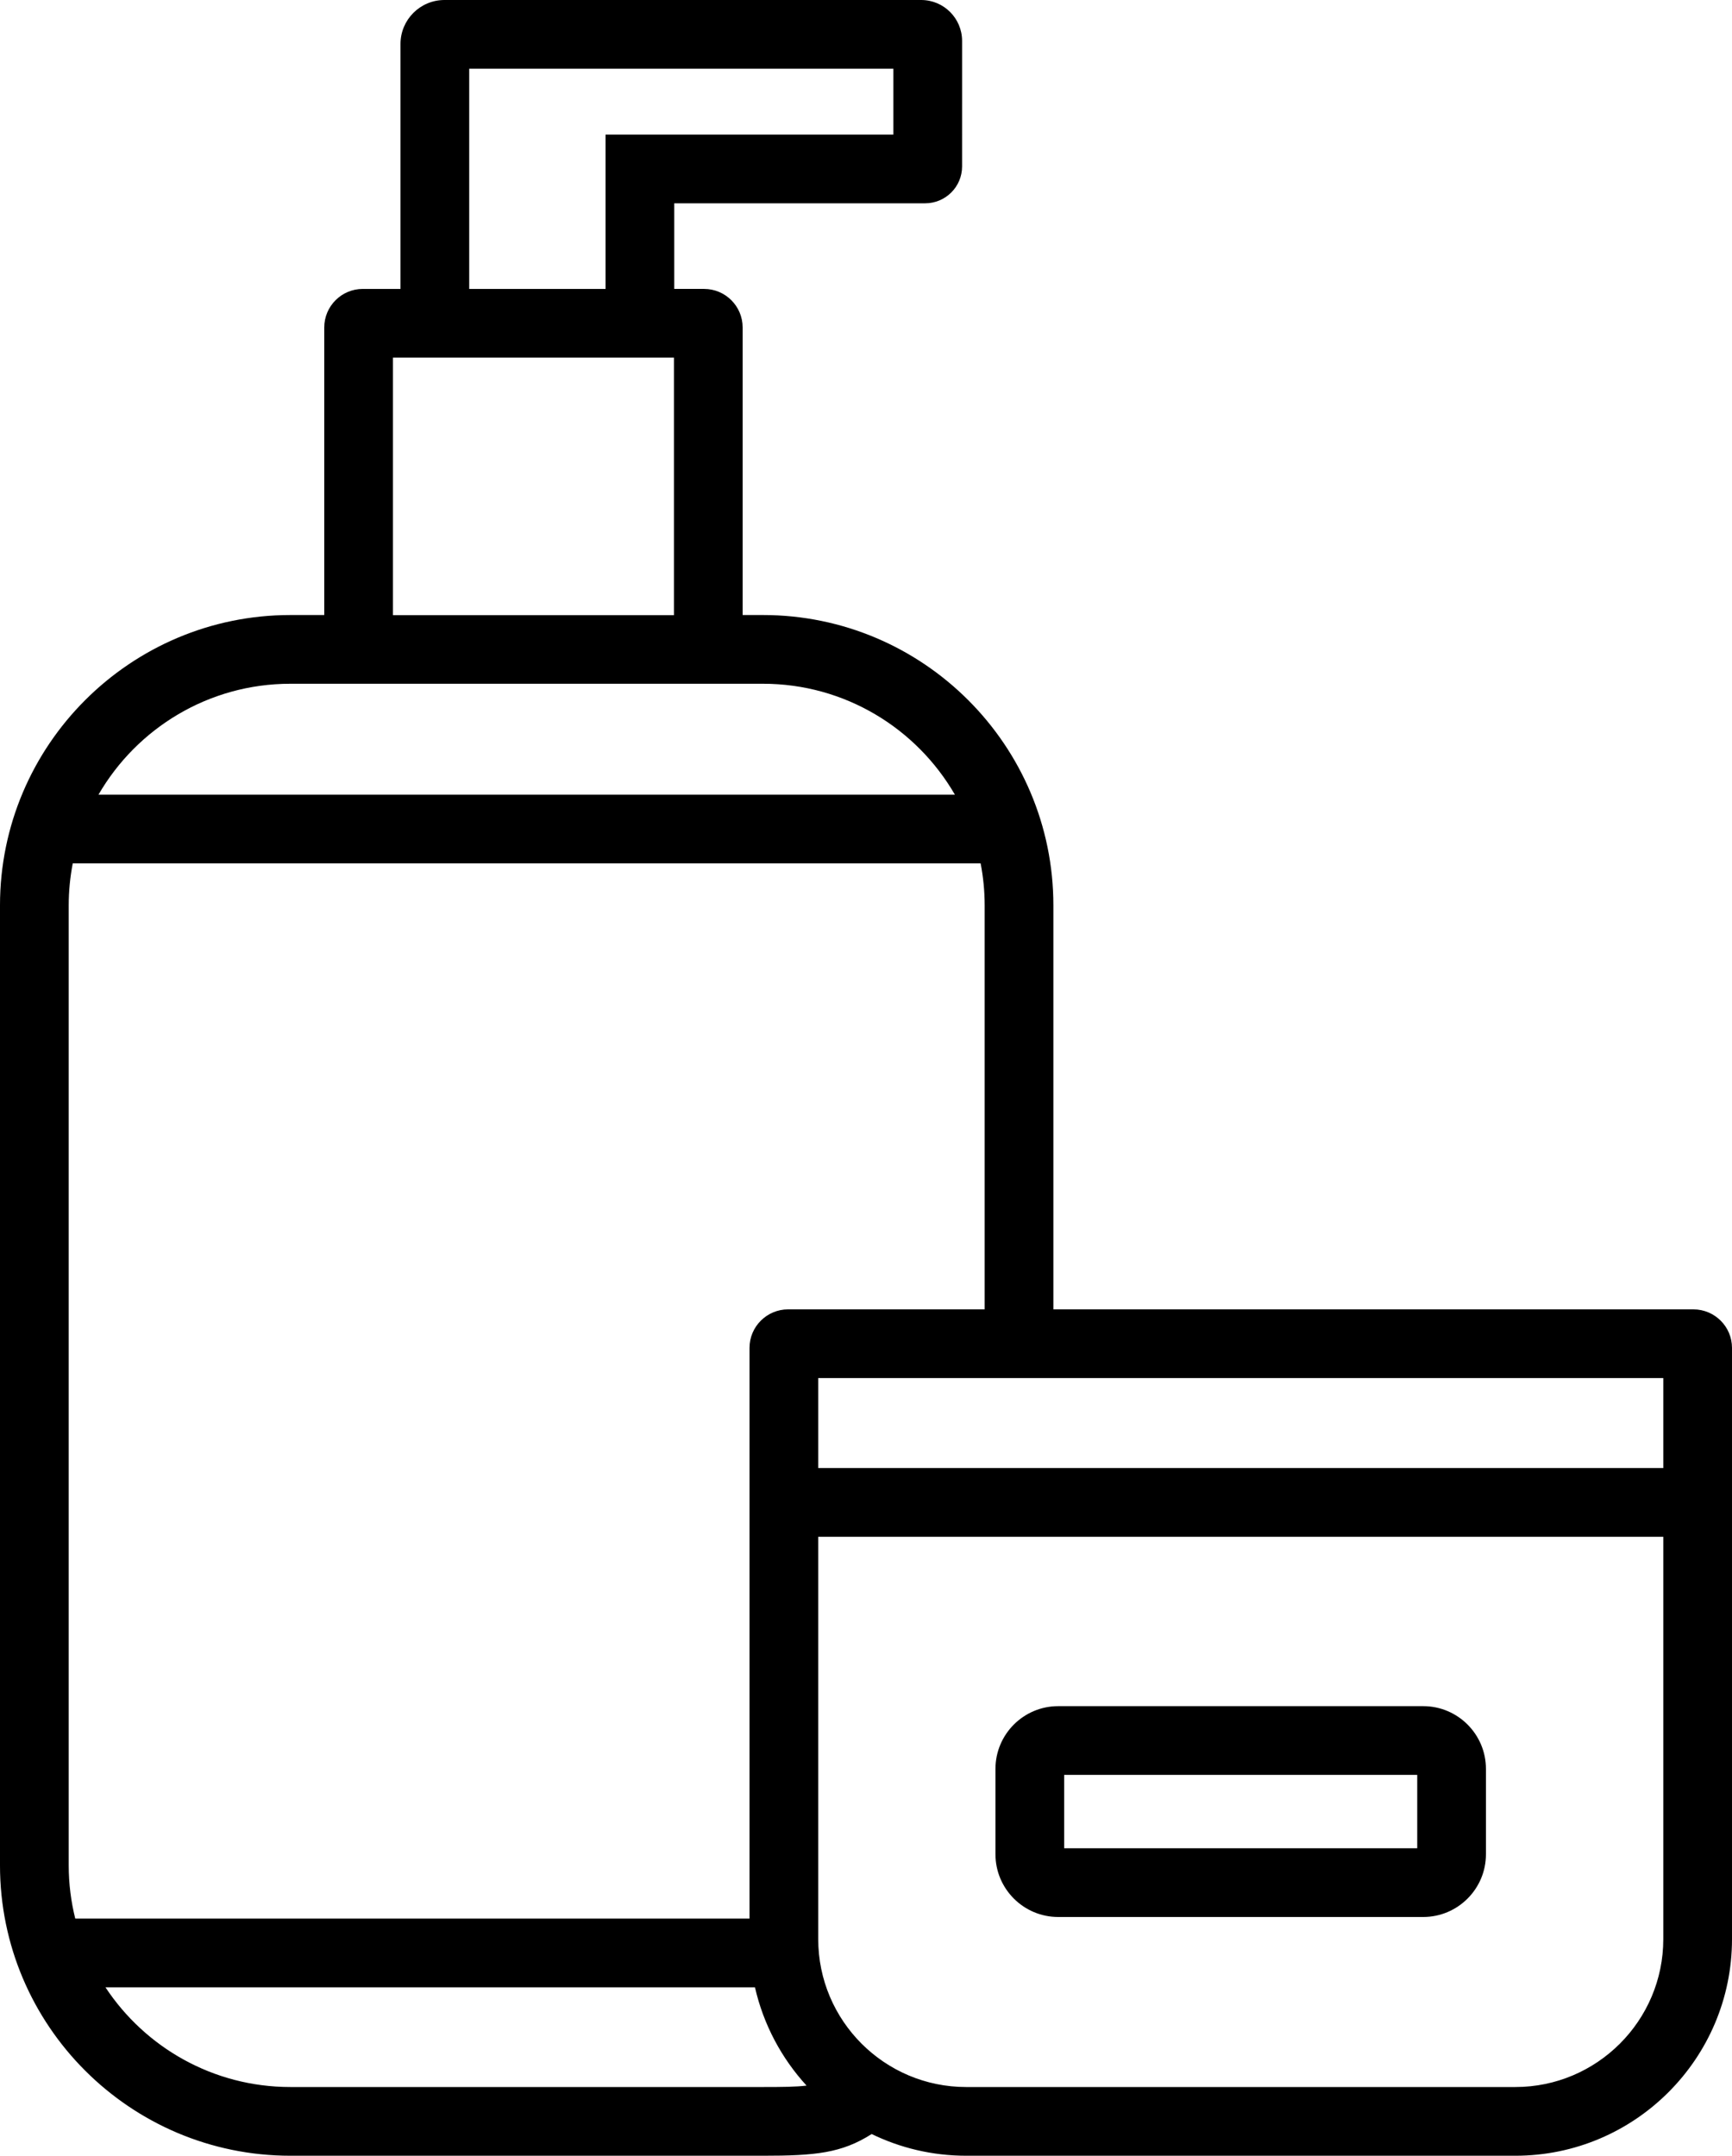
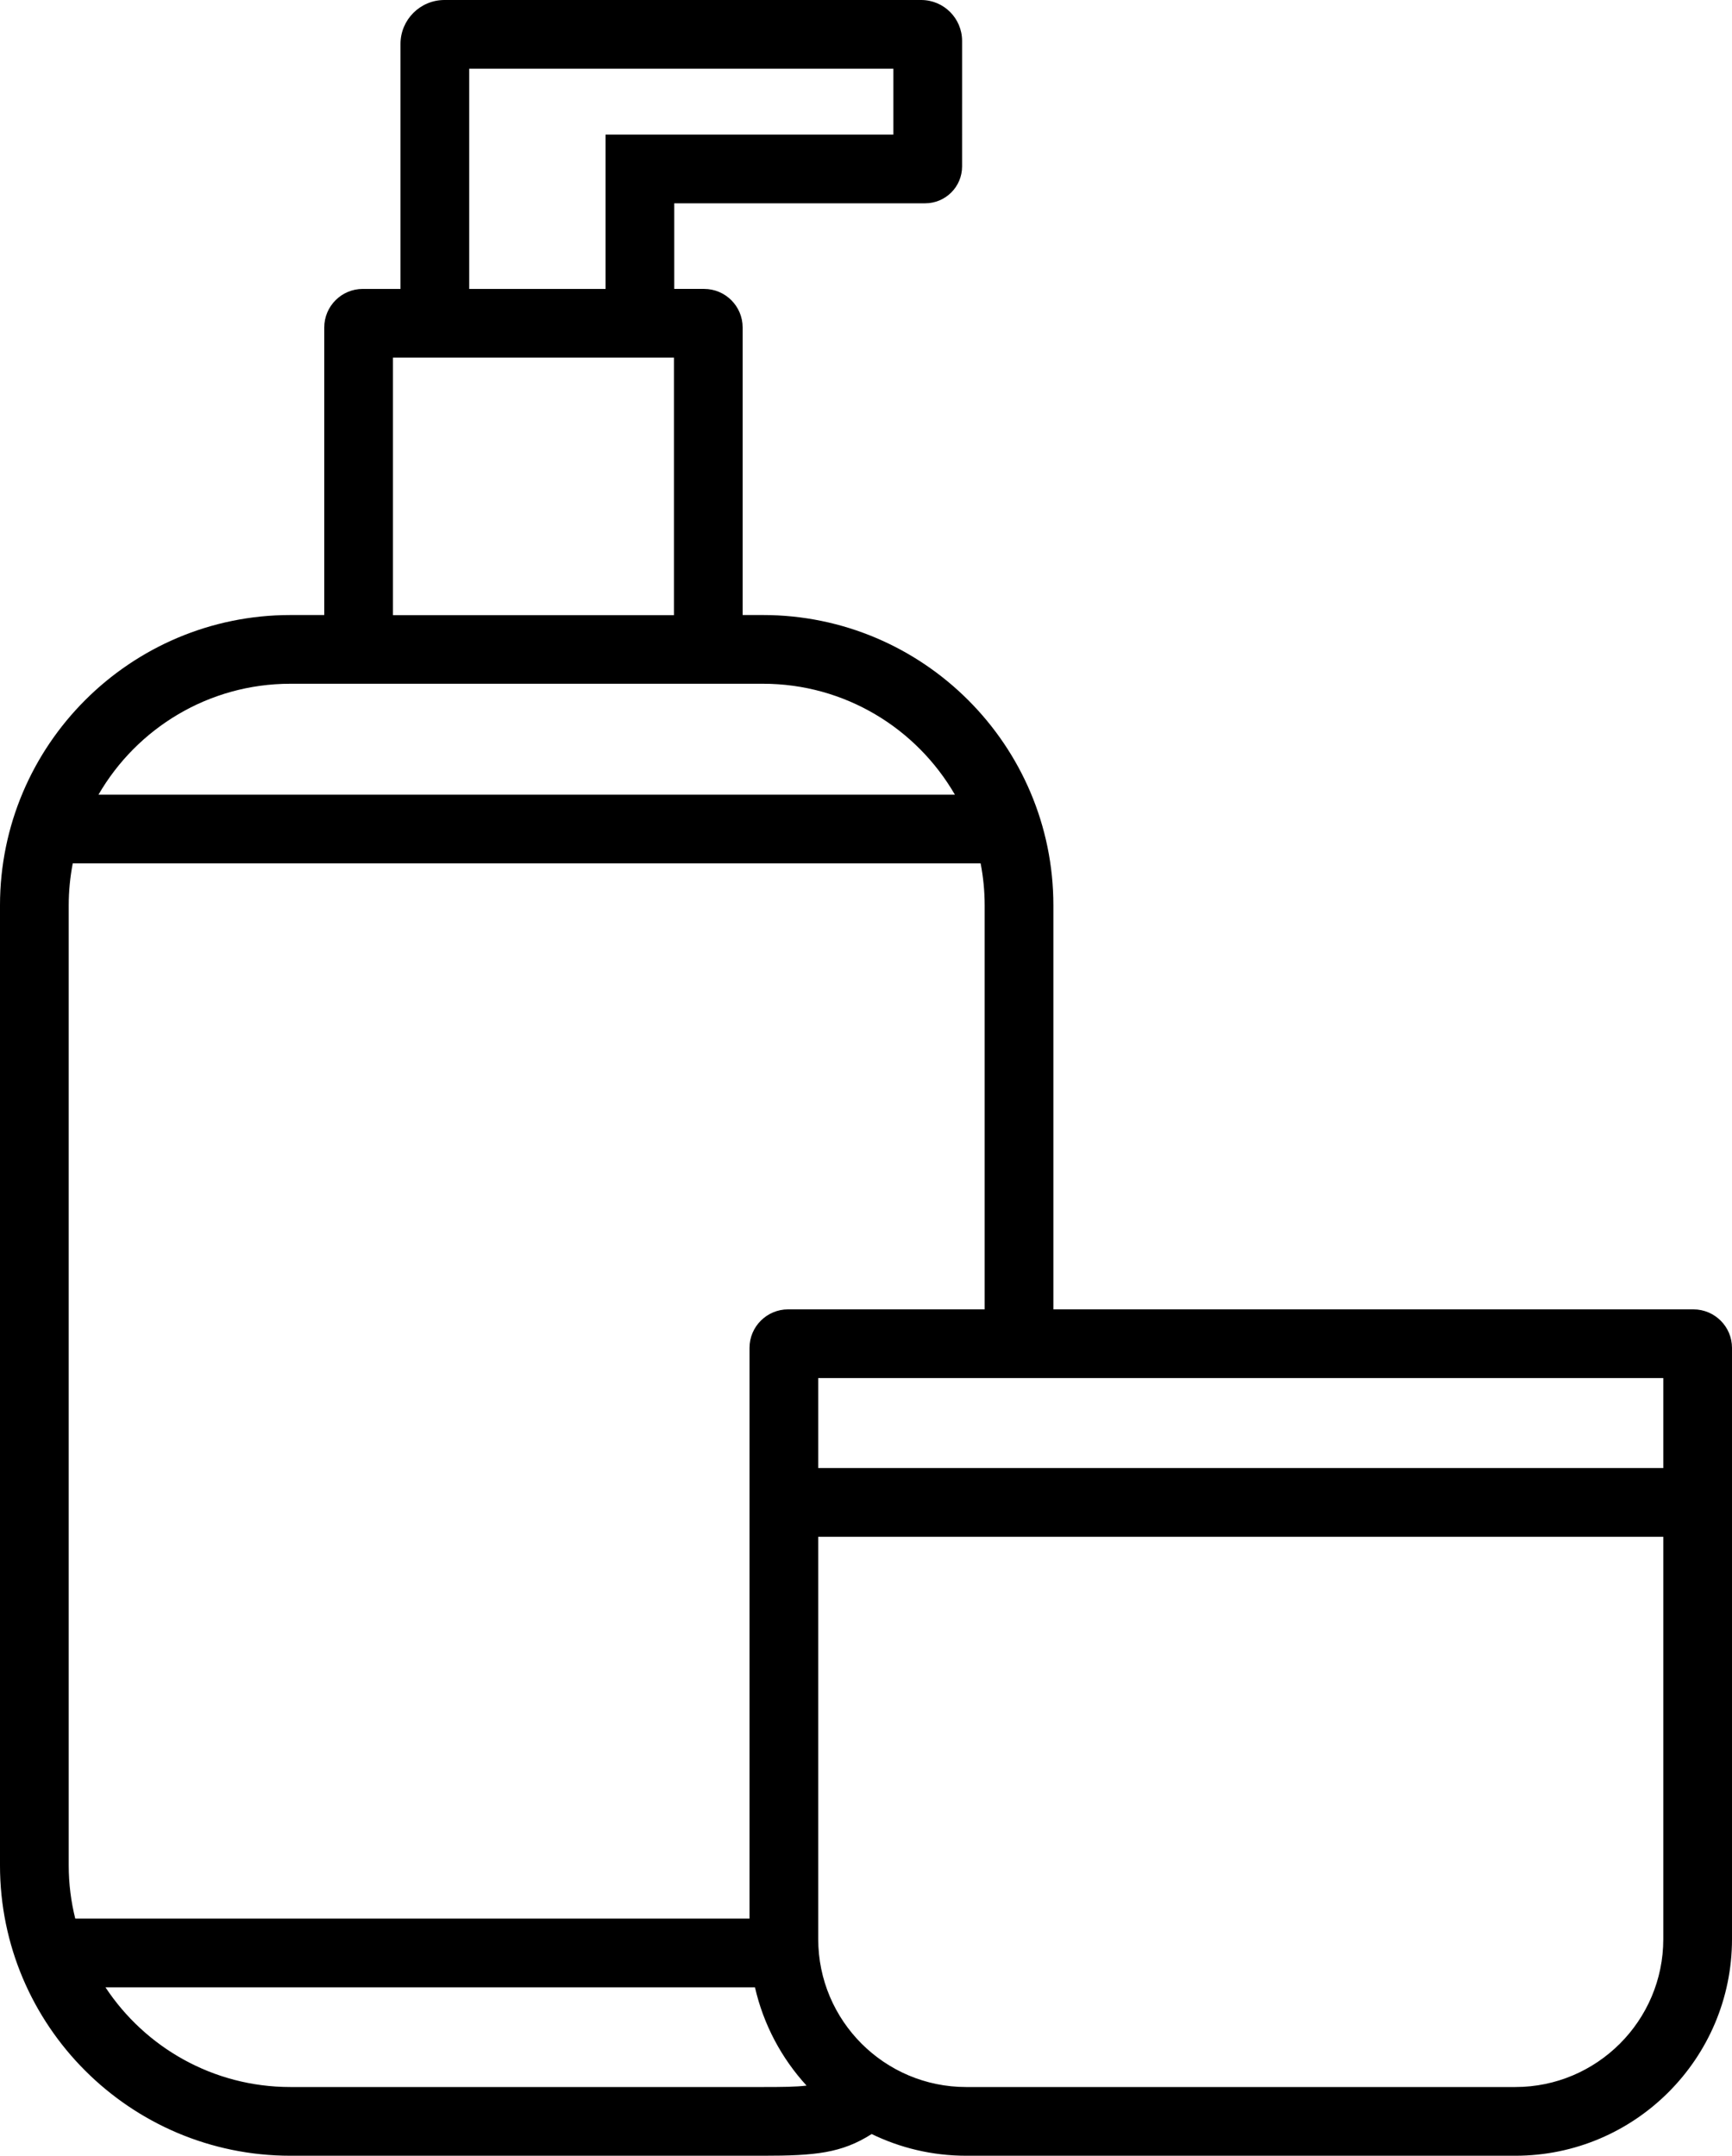
<svg xmlns="http://www.w3.org/2000/svg" id="Layer_2" viewBox="0 0 158.8 197.65">
  <g id="Layer_1-2" data-name="Layer_1">
    <g>
      <rect x="36.03" y="56.39" width="25.76" height="0" />
      <path d="M29.73,62.69h0s38.36.01,38.36.01h0s-38.36-.01-38.36-.01Z" />
      <path d="M155.26,120.05h-58.68v-37.04c0-14.68-11.94-26.62-26.62-26.62h-1.87v-26.37c0-1.94-1.58-3.53-3.53-3.53h-2.74v-7.85h23c1.87,0,3.39-1.51,3.39-3.38V3.75c0-2.07-1.68-3.75-3.75-3.75h-43.71c-2.22,0-4.03,1.8-4.03,4.03v22.46h-3.46c-1.95,0-3.53,1.59-3.53,3.53v26.37h-3.11c-14.68,0-26.62,11.94-26.62,26.62v88.02c0,14.68,11.94,26.62,26.62,26.62h43.34c4.77,0,7.2-.23,9.96-1.99,2.61,1.27,5.55,1.99,8.66,1.99h50.36c10.95,0,19.86-8.91,19.86-19.86v-54.21c0-1.95-1.59-3.53-3.54-3.53ZM43.02,6.3h38.89v6.04h-26.39v14.15h-12.5V6.3ZM36.03,32.79h25.76v23.61h-25.76v-23.61ZM26.62,62.69h43.34c7.51,0,14.08,4.1,17.59,10.17H9.03c3.51-6.07,10.08-10.17,17.59-10.17ZM6.9,175.91c-.39-1.56-.6-3.2-.6-4.88v-88.02c0-1.32.13-2.6.37-3.85h83.24c.24,1.25.37,2.53.37,3.85v37.04h-18.02c-1.95,0-3.54,1.58-3.54,3.53v52.33H6.9ZM69.96,191.35H26.62c-7.08,0-13.32-3.64-16.95-9.14h59.55c.78,3.42,2.44,6.51,4.73,9.01-.99.12-2.23.13-3.99.13ZM152.5,177.79c0,7.48-6.09,13.56-13.56,13.56h-50.36c-7.48,0-13.56-6.08-13.56-13.56v-36.89h77.48v36.89ZM152.5,134.6h-77.48v-8.25h77.48v8.25Z" />
-       <path d="M130.49,175.76h-33.47c-3.17,0-5.75-2.58-5.75-5.75v-7.83c0-3.17,2.58-5.75,5.75-5.75h33.47c3.17,0,5.75,2.58,5.75,5.75v7.83c0,3.17-2.58,5.75-5.75,5.75ZM97.57,169.46h32.37v-6.73h-32.37v6.73Z" />
    </g>
  </g>
</svg>